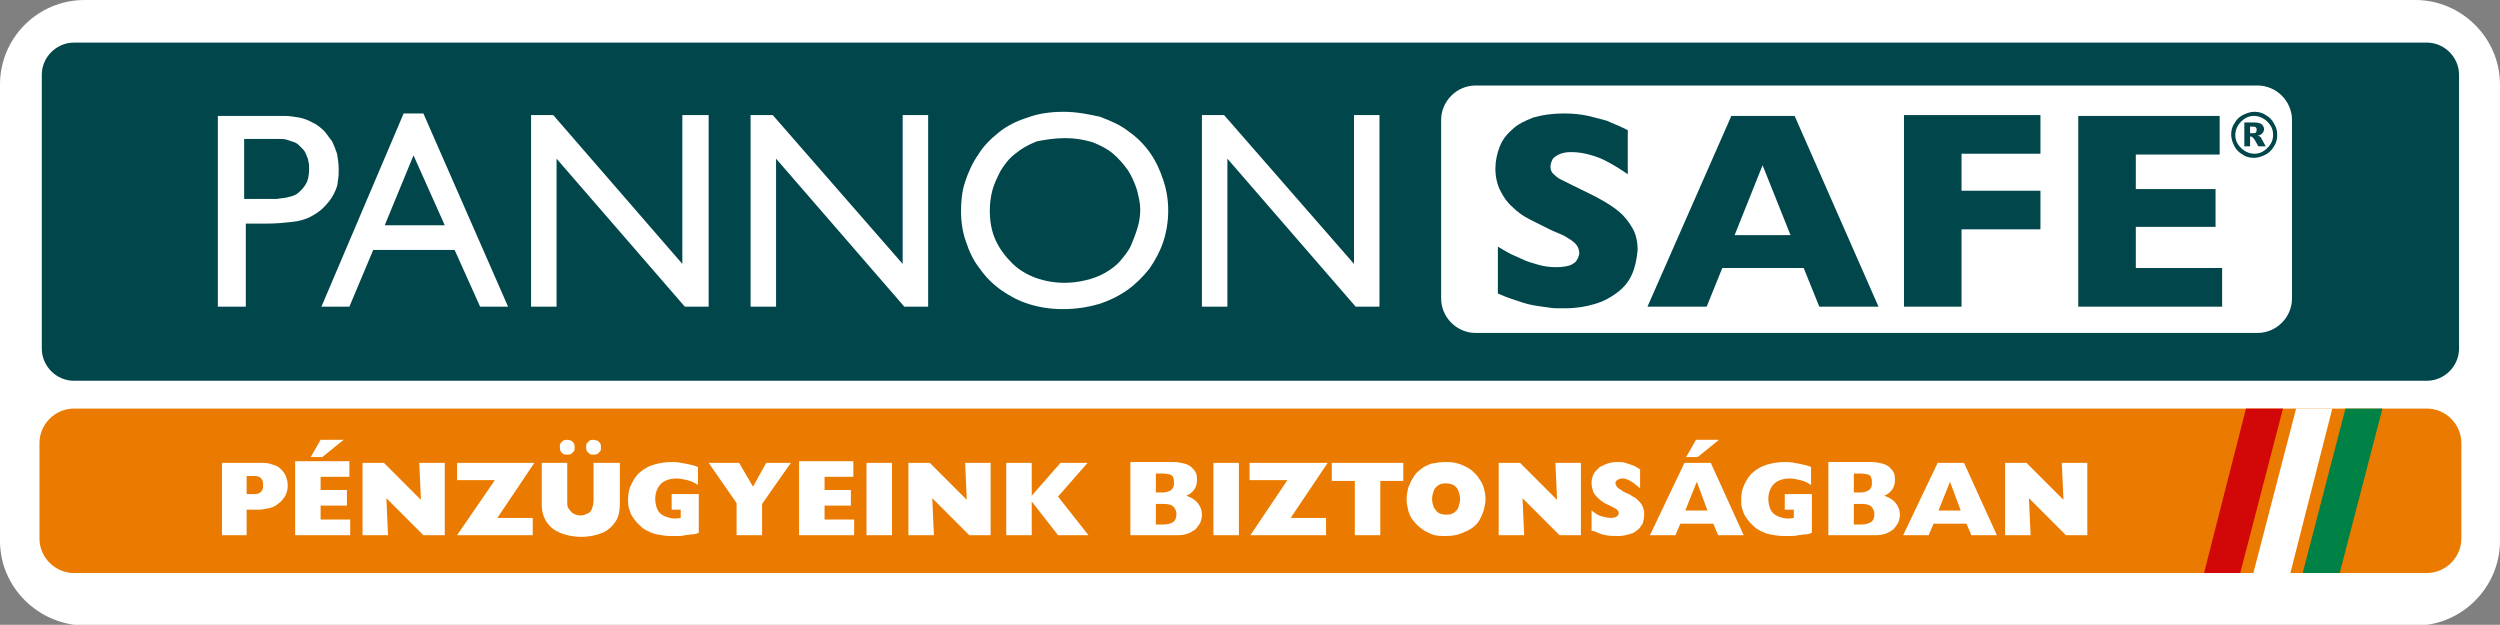
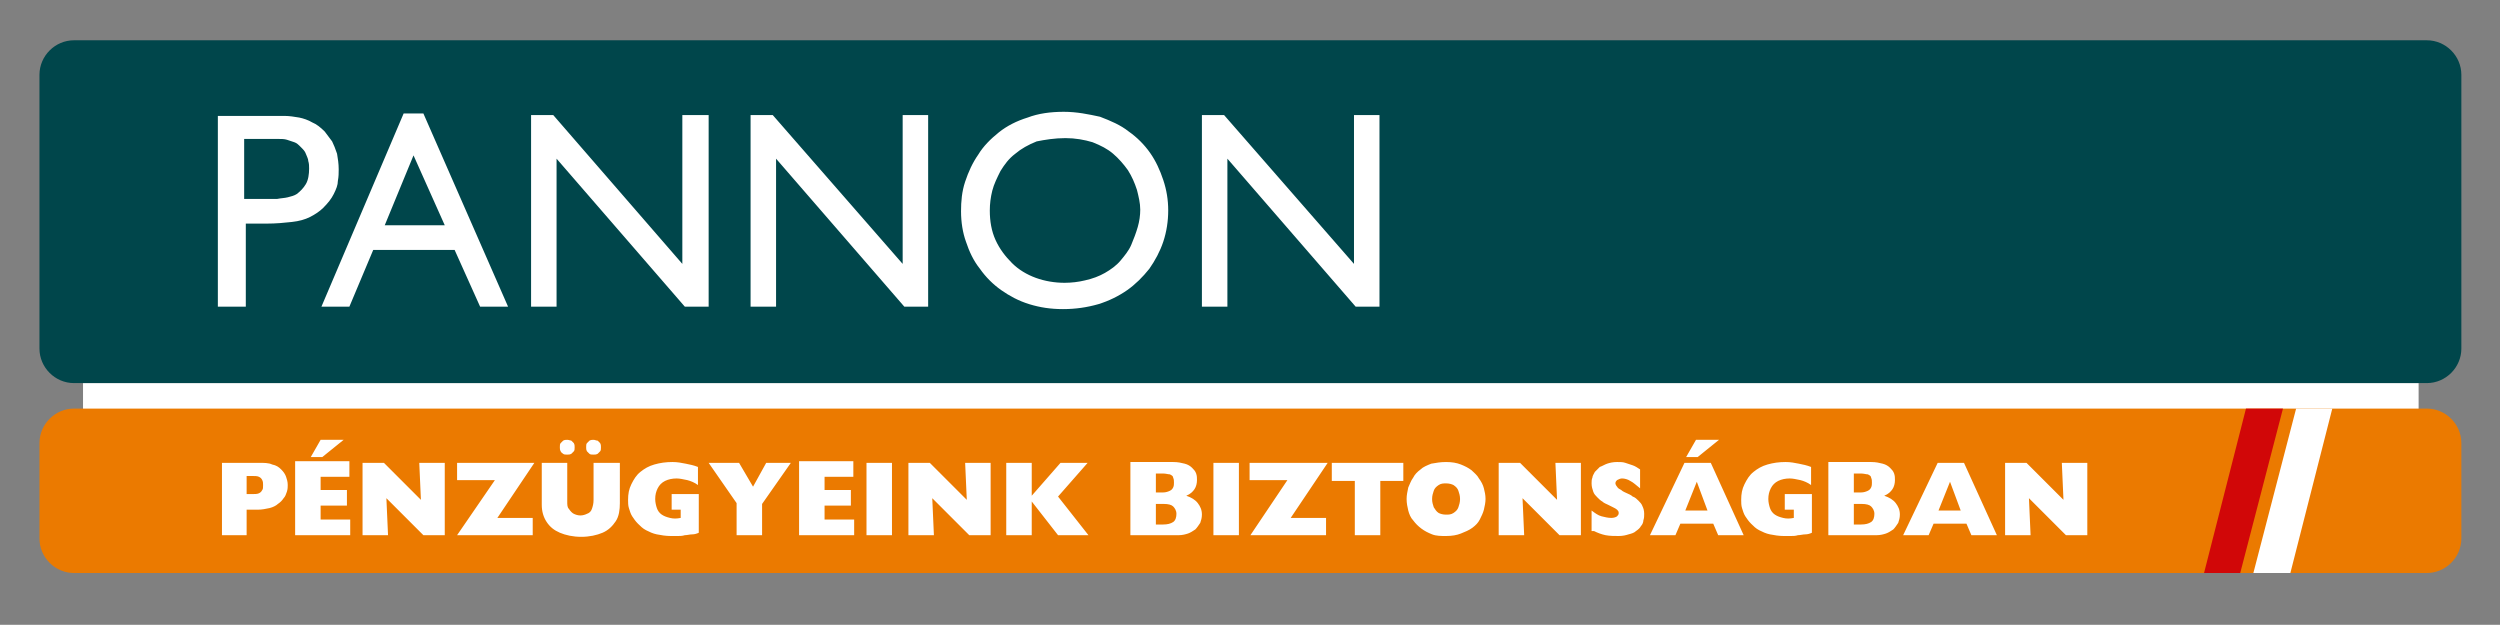
<svg xmlns="http://www.w3.org/2000/svg" version="1.1" id="Layer_1" x="0px" y="0px" viewBox="0 0 304.1 76" style="enable-background:new 0 0 304.1 76;" xml:space="preserve">
  <rect x="0" y="0" width="304.1" height="76" fill="#808080" stroke="none" />
  <style type="text/css">
	.Arched_x0020_Green{fill:url(#SVGID_1_);stroke:#FFFFFF;stroke-width:0.25;stroke-miterlimit:1;}
	.st0{fill-rule:evenodd;clip-rule:evenodd;fill:#FFFFFF;}
	.st1{fill-rule:evenodd;clip-rule:evenodd;fill:#EB7A00;}
	.st2{fill-rule:evenodd;clip-rule:evenodd;fill:#00464B;}
	.st3{fill:none;stroke:#FFFFFF;stroke-width:0.567;stroke-miterlimit:22.926;}
	.st4{fill:#00464B;}
	.st5{fill:#FFFFFF;}
	.st6{fill:#D10708;}
	.st7{fill:#008246;}
</style>
  <linearGradient id="SVGID_1_" gradientUnits="userSpaceOnUse" x1="-10.001" y1="823.181" x2="-9.294" y2="822.474">
    <stop offset="0" style="stop-color:#25A021" />
    <stop offset="0.983" style="stop-color:#122609" />
  </linearGradient>
  <g>
-     <path class="st0" d="M10.3,0h283.5c5.6,0,10.3,4.6,10.3,10.3v55.5c0,5.6-4.6,10.3-10.3,10.3H10.3C4.6,76,0,71.4,0,65.8V10.3   C0,4.6,4.6,0,10.3,0" />
    <rect x="10.1" y="46.6" class="st0" width="284.1" height="5.1" />
    <path class="st1" d="M9,49.7h286.2c2.3,0,4.2,1.9,4.2,4.2v11.6c0,2.3-1.9,4.2-4.2,4.2H9c-2.3,0-4.2-1.9-4.2-4.2V53.9   C4.8,51.6,6.7,49.7,9,49.7" />
    <path class="st2" d="M9,4.9h286.2c2.3,0,4.2,1.9,4.2,4.2v33.3c0,2.3-1.9,4.2-4.2,4.2H9c-2.3,0-4.2-1.9-4.2-4.2V9.1   C4.8,6.8,6.7,4.9,9,4.9z" />
-     <path class="st3" d="M9,4.9h286.2c2.3,0,4.2,1.9,4.2,4.2v33.3c0,2.3-1.9,4.2-4.2,4.2H9c-2.3,0-4.2-1.9-4.2-4.2V9.1   C4.8,6.8,6.7,4.9,9,4.9z" />
-     <path class="st0" d="M179.5,10.4h95.1c2.3,0,4.2,1.9,4.2,4.2v21.7c0,2.3-1.9,4.2-4.2,4.2h-95.1c-2.3,0-4.2-1.9-4.2-4.2V14.6   C175.3,12.3,177.2,10.4,179.5,10.4" />
    <path class="st4" d="M273.7,16.2h0.3c0.2,0,0.4,0,0.4-0.1c0.1-0.1,0.1-0.2,0.1-0.3c0-0.1,0-0.2-0.1-0.3c-0.1-0.1-0.2-0.1-0.4-0.1   h-0.3V16.2z M273,14.9h1.3c0.4,0,0.6,0.1,0.8,0.2c0.2,0.2,0.3,0.4,0.3,0.6c0,0.2-0.1,0.4-0.2,0.5c-0.1,0.1-0.3,0.3-0.6,0.3   c0.1,0,0.2,0.1,0.3,0.1c0.1,0.1,0.2,0.2,0.2,0.3c0,0,0.2,0.3,0.5,0.9h-0.9c-0.3-0.6-0.5-0.9-0.6-1c-0.1-0.1-0.2-0.2-0.3-0.2   c0,0-0.1,0-0.1,0v1.2H273V14.9z M276.5,16.4c0-0.6-0.2-1.1-0.7-1.6c-0.4-0.4-1-0.7-1.6-0.7c-0.6,0-1.1,0.2-1.6,0.7   c-0.4,0.4-0.7,1-0.7,1.6c0,0.6,0.2,1.1,0.7,1.6c0.4,0.4,1,0.7,1.6,0.7c0.6,0,1.1-0.2,1.6-0.7C276.3,17.5,276.5,17,276.5,16.4z    M277,16.4c0,0.5-0.1,1-0.4,1.4c-0.2,0.4-0.6,0.8-1,1c-0.4,0.2-0.9,0.4-1.4,0.4c-0.5,0-1-0.1-1.4-0.4c-0.4-0.2-0.8-0.6-1-1   c-0.2-0.4-0.4-0.9-0.4-1.4c0-0.5,0.1-1,0.4-1.4c0.2-0.4,0.6-0.8,1-1c0.4-0.2,0.9-0.4,1.4-0.4c0.5,0,1,0.1,1.4,0.4   c0.4,0.2,0.8,0.6,1,1C276.9,15.5,277,15.9,277,16.4z" />
    <path class="st5" d="M167.9,14h-3.2v18.1L148.9,14h-2.7v23.3h3.1v-18l15.6,18h2.9V14z M129.6,16.8c1.2,0,2.3,0.2,3.3,0.5   c1,0.4,1.8,0.8,2.5,1.4c0.7,0.6,1.3,1.3,1.8,2c0.5,0.8,0.8,1.5,1.1,2.4c0.2,0.8,0.4,1.6,0.4,2.4c0,0.7-0.1,1.4-0.3,2.1   c-0.2,0.7-0.5,1.5-0.8,2.2c-0.3,0.7-0.8,1.3-1.3,1.9c-0.5,0.6-1.2,1.1-1.9,1.5c-0.7,0.4-1.5,0.7-2.4,0.9c-0.8,0.2-1.7,0.3-2.5,0.3   c-1.2,0-2.4-0.2-3.5-0.6c-1.1-0.4-2.1-1-2.9-1.8c-0.8-0.8-1.5-1.7-2-2.8c-0.5-1.1-0.7-2.3-0.7-3.6c0-0.8,0.1-1.6,0.3-2.4   c0.2-0.8,0.6-1.6,1-2.4c0.5-0.8,1-1.5,1.8-2.1c0.7-0.6,1.6-1.1,2.6-1.5C127.1,17,128.3,16.8,129.6,16.8z M129.4,13.6   c-1.6,0-3.1,0.2-4.4,0.7c-1.3,0.4-2.5,1-3.5,1.8c-1,0.8-1.9,1.7-2.5,2.7c-0.7,1-1.2,2.1-1.6,3.3c-0.4,1.2-0.5,2.4-0.5,3.6   c0,1.3,0.2,2.6,0.6,3.7c0.4,1.2,0.9,2.3,1.7,3.3c0.7,1,1.6,1.9,2.6,2.6c1,0.7,2.1,1.3,3.4,1.7c1.3,0.4,2.6,0.6,4.1,0.6   c1.5,0,2.9-0.2,4.3-0.6c1.3-0.4,2.5-1,3.5-1.7c1-0.7,1.9-1.6,2.7-2.6c0.7-1,1.3-2.1,1.7-3.3c0.4-1.2,0.6-2.5,0.6-3.8   c0-1.3-0.2-2.5-0.6-3.7c-0.4-1.2-0.9-2.3-1.6-3.3c-0.7-1-1.6-1.9-2.6-2.6c-1-0.8-2.2-1.3-3.5-1.8C132.4,13.9,131,13.6,129.4,13.6z    M113,14h-3.2v18.1L94,14h-2.7v23.3h3.1v-18l15.6,18h2.9V14z M86.2,14h-3.2v18.1L67.3,14h-2.7v23.3h3.1v-18l15.6,18h2.9V14z    M46.8,27.4l3.5-8.5l3.8,8.5H46.8z M51.5,13.8h-2.4l-10,23.5h3.4l2.9-6.9h9.9l3.1,6.9h3.4L51.5,13.8z M32.3,16.9c0.6,0,1.1,0,1.5,0   c0.4,0,0.8,0,1.1,0.1c0.3,0.1,0.6,0.2,0.9,0.3c0.3,0.1,0.5,0.3,0.8,0.6c0.3,0.3,0.5,0.5,0.6,0.8c0.1,0.3,0.3,0.6,0.3,0.9   c0.1,0.3,0.1,0.6,0.1,0.9c0,0.7-0.1,1.4-0.4,1.9c-0.3,0.5-0.7,0.9-1.1,1.2c-0.3,0.2-0.7,0.3-1.1,0.4c-0.4,0.1-0.8,0.1-1.3,0.2   c-0.4,0-0.9,0-1.3,0h-2.7v-7.3H32.3z M26.5,14v23.3h3.4V27.2h2.5c1.2,0,2.2-0.1,3.1-0.2c0.9-0.1,1.6-0.3,2.2-0.6   c0.6-0.3,1.2-0.7,1.6-1.1c0.6-0.6,1-1.1,1.3-1.7c0.3-0.6,0.5-1.1,0.5-1.6c0.1-0.5,0.1-1,0.1-1.4c0-0.7-0.1-1.3-0.2-1.9   c-0.2-0.6-0.4-1.1-0.6-1.5c-0.3-0.4-0.6-0.8-0.9-1.2c-0.5-0.5-1-0.9-1.5-1.1c-0.5-0.3-1.1-0.5-1.6-0.6c-0.6-0.1-1.2-0.2-1.8-0.2   c-0.6,0-1.3,0-2,0H26.5z" />
-     <path class="st4" d="M259.8,32.6v-5h9.7V23h-9.7v-4.2H270v-4.7h-17.2v23.2h17.5v-4.7H259.8z M231.6,14.1v23.2h7v-9.4h9.6v-4.7h-9.6   v-4.5h9.6v-4.7H231.6z M211,28.6l3.4-8.5l3.4,8.5H211z M219.4,32.6l1.9,4.7h7.2l-10.2-23.2h-7.7l-10.2,23.2h7.2l1.9-4.7H219.4z    M197.9,15.8c-0.1-0.1-0.4-0.2-0.8-0.4c-0.4-0.2-1-0.4-1.6-0.7c-0.7-0.2-1.5-0.4-2.3-0.6c-0.9-0.2-1.9-0.3-3-0.3   c-1.4,0-2.7,0.2-3.7,0.5c-1,0.4-1.9,0.8-2.6,1.5c-0.7,0.6-1.2,1.3-1.5,2.1c-0.3,0.8-0.5,1.7-0.5,2.6c0,1,0.2,1.9,0.6,2.7   c0.4,0.8,0.9,1.5,1.5,2c0.6,0.6,1.3,1.1,2.1,1.5c0.8,0.4,1.6,0.8,2.4,1.2c0.6,0.3,1.2,0.5,1.8,0.8c0.5,0.3,1,0.6,1.3,0.9   c0.3,0.3,0.5,0.7,0.5,1.2c0,0.1,0,0.2-0.1,0.4c0,0.2-0.2,0.4-0.3,0.6c-0.2,0.2-0.5,0.4-0.8,0.5c-0.4,0.1-0.9,0.2-1.6,0.2   c-0.8,0-1.5-0.1-2.2-0.3c-0.7-0.2-1.4-0.4-2-0.7c-0.6-0.3-1.2-0.5-1.7-0.8c-0.5-0.3-0.9-0.5-1.2-0.7v5.7c1.1,0.5,2.1,0.8,3,1.1   c0.9,0.3,1.7,0.4,2.4,0.5c0.7,0.1,1.3,0.2,1.8,0.2c0.5,0,0.8,0,1,0c1.3,0,2.5-0.2,3.5-0.5c1.1-0.3,2-0.8,2.8-1.4   c0.8-0.6,1.4-1.3,1.8-2.2c0.4-0.9,0.6-1.9,0.7-3c0-1-0.2-1.9-0.6-2.6c-0.4-0.7-0.9-1.4-1.6-2c-0.7-0.6-1.5-1.1-2.4-1.6   c-0.9-0.5-2-1-3.2-1.6c-0.6-0.3-1.2-0.6-1.6-0.8c-0.4-0.2-0.7-0.5-0.9-0.7c-0.2-0.2-0.3-0.5-0.3-0.8c0-0.3,0.1-0.6,0.2-0.8   c0.1-0.3,0.4-0.5,0.8-0.7c0.4-0.2,0.9-0.3,1.5-0.3c0.7,0,1.5,0.1,2.2,0.3c0.7,0.2,1.3,0.4,1.9,0.7c0.6,0.3,1.1,0.6,1.6,0.9   c0.5,0.3,0.9,0.6,1.2,0.8V15.8z" />
    <path class="st5" d="M243.9,65.1h3.1l-0.2-4.5l4.5,4.5h2.6v-8.8h-3.1l0.2,4.5l-4.5-4.5h-2.6V65.1z M235.8,62.1l1.4-3.5l1.3,3.5   H235.8z M231.5,65.1h3.1l0.6-1.4h4l0.6,1.4h3.1l-4-8.8h-3.2L231.5,65.1z M225.5,59.9v-2.3h0.9c0.3,0,0.6,0.1,0.8,0.1   c0.2,0.1,0.4,0.2,0.4,0.4c0.1,0.2,0.1,0.4,0.1,0.6c0,0.2,0,0.4-0.1,0.6c-0.1,0.2-0.2,0.3-0.4,0.4c-0.2,0.1-0.5,0.2-0.8,0.2H225.5z    M225.5,63.8v-2.5h1c0.5,0,0.9,0.1,1.1,0.3c0.2,0.2,0.4,0.5,0.4,0.9c0,0.4-0.1,0.8-0.4,1c-0.3,0.2-0.7,0.3-1.2,0.3H225.5z    M222.4,65.1h5.9c0.4,0,0.8-0.1,1.1-0.2s0.6-0.3,0.9-0.5c0.2-0.2,0.4-0.5,0.6-0.8c0.1-0.3,0.2-0.6,0.2-1c0-0.6-0.2-1-0.5-1.4   c-0.3-0.4-0.8-0.7-1.4-0.9c0.5-0.2,0.8-0.5,1-0.8c0.2-0.3,0.3-0.7,0.3-1.1c0-0.3,0-0.5-0.1-0.8c-0.1-0.3-0.3-0.5-0.5-0.7   c-0.2-0.2-0.5-0.4-0.9-0.5c-0.4-0.1-0.8-0.2-1.4-0.2h-5.2V65.1z M220.6,60.1h-3.5V62h1.1v1c-0.5,0.1-0.9,0.1-1.3,0   c-0.4-0.1-0.7-0.2-1-0.4c-0.3-0.2-0.5-0.5-0.6-0.8c-0.1-0.3-0.2-0.7-0.2-1.1c0-0.5,0.1-0.9,0.3-1.3c0.2-0.4,0.5-0.7,0.9-0.9   c0.4-0.2,0.9-0.3,1.4-0.3c0.4,0,0.8,0.1,1.3,0.2c0.4,0.1,0.9,0.3,1.3,0.6v-2.2c-0.5-0.2-1-0.3-1.5-0.4c-0.5-0.1-1-0.2-1.6-0.2   c-0.8,0-1.5,0.1-2.2,0.3c-0.7,0.2-1.2,0.5-1.7,0.9c-0.5,0.4-0.8,0.9-1.1,1.5c-0.3,0.6-0.4,1.2-0.4,1.9c0,0.3,0,0.7,0.1,1   c0.1,0.3,0.2,0.7,0.4,1c0.2,0.3,0.4,0.6,0.7,0.9c0.3,0.3,0.6,0.6,1,0.8c0.4,0.2,0.8,0.4,1.3,0.5c0.5,0.1,1.1,0.2,1.7,0.2   c0.3,0,0.5,0,0.8,0c0.3,0,0.6,0,0.9-0.1c0.3,0,0.6-0.1,0.9-0.1c0.3,0,0.6-0.1,0.8-0.2V60.1z M205.1,55.6h1.4l2.6-2.1h-2.8   L205.1,55.6z M205,62.1l1.4-3.5l1.3,3.5H205z M200.7,65.1h3.1l0.6-1.4h4l0.6,1.4h3.1l-4-8.8h-3.2L200.7,65.1z M193.9,64.6   c0.4,0.2,0.9,0.4,1.4,0.5c0.5,0.1,1.1,0.1,1.6,0.1c0.5,0,0.9-0.1,1.2-0.2c0.4-0.1,0.7-0.2,0.9-0.4c0.3-0.2,0.5-0.4,0.6-0.6   c0.2-0.2,0.3-0.5,0.3-0.7c0.1-0.3,0.1-0.5,0.1-0.8c0-0.4-0.1-0.7-0.2-0.9c-0.1-0.3-0.3-0.5-0.5-0.7c-0.2-0.2-0.4-0.4-0.7-0.5   c-0.2-0.2-0.5-0.3-0.7-0.4c-0.2-0.1-0.5-0.2-0.7-0.4c-0.2-0.1-0.4-0.2-0.5-0.4c-0.1-0.1-0.2-0.3-0.2-0.4c0-0.2,0.1-0.3,0.2-0.4   c0.2-0.1,0.4-0.2,0.6-0.2c0.3,0,0.7,0.1,1,0.3c0.4,0.2,0.7,0.5,1.2,0.9v-2.3c-0.3-0.2-0.6-0.4-0.9-0.5c-0.3-0.1-0.6-0.2-0.9-0.3   c-0.3-0.1-0.6-0.1-1-0.1c-0.5,0-0.9,0.1-1.2,0.2c-0.3,0.1-0.6,0.3-0.9,0.4c-0.2,0.2-0.4,0.4-0.6,0.6c-0.1,0.2-0.3,0.5-0.3,0.7   c-0.1,0.2-0.1,0.5-0.1,0.7c0,0.4,0.1,0.7,0.2,1c0.1,0.3,0.3,0.5,0.5,0.7c0.2,0.2,0.4,0.4,0.6,0.5c0.2,0.2,0.5,0.3,0.7,0.4   c0.2,0.1,0.4,0.2,0.6,0.3c0.2,0.1,0.4,0.2,0.5,0.3c0.1,0.1,0.2,0.2,0.2,0.4c0,0.2-0.1,0.3-0.2,0.4c-0.1,0.1-0.4,0.2-0.7,0.2   c-0.4,0-0.8-0.1-1.2-0.2c-0.4-0.1-0.8-0.4-1.2-0.7V64.6z M182.3,65.1h3.1l-0.2-4.5l4.5,4.5h2.6v-8.8h-3.1l0.2,4.5l-4.5-4.5h-2.6   V65.1z M174.2,60.7c0-0.4,0.1-0.7,0.2-1c0.1-0.3,0.3-0.5,0.6-0.7c0.3-0.2,0.6-0.2,0.9-0.2c0.4,0,0.7,0.1,0.9,0.2   c0.3,0.2,0.5,0.4,0.6,0.7c0.1,0.3,0.2,0.6,0.2,1c0,0.4-0.1,0.7-0.2,1c-0.1,0.3-0.3,0.5-0.6,0.7c-0.3,0.2-0.6,0.2-0.9,0.2   c-0.4,0-0.7-0.1-0.9-0.2c-0.3-0.2-0.4-0.4-0.6-0.7C174.3,61.4,174.2,61.1,174.2,60.7z M171.1,60.7c0,0.5,0.1,1,0.2,1.4   c0.1,0.4,0.3,0.9,0.6,1.2c0.3,0.4,0.6,0.7,1,1c0.4,0.3,0.8,0.5,1.3,0.7c0.5,0.2,1.1,0.2,1.7,0.2c0.7,0,1.3-0.1,1.8-0.3   c0.5-0.2,1-0.4,1.4-0.7c0.4-0.3,0.7-0.6,0.9-1c0.2-0.4,0.4-0.8,0.5-1.2c0.1-0.4,0.2-0.9,0.2-1.3c0-0.5-0.1-0.9-0.2-1.3   c-0.1-0.4-0.3-0.8-0.6-1.2c-0.2-0.4-0.6-0.7-0.9-1c-0.4-0.3-0.8-0.5-1.3-0.7c-0.5-0.2-1.1-0.3-1.8-0.3c-0.7,0-1.2,0.1-1.8,0.2   c-0.5,0.2-1,0.4-1.3,0.7c-0.4,0.3-0.7,0.6-0.9,1c-0.3,0.4-0.4,0.8-0.6,1.2C171.2,59.8,171.1,60.2,171.1,60.7z M164.8,58.5v6.6h3.1   v-6.6h2.8v-2.2H162v2.2H164.8z M152.1,65.1h9.2V63h-4.3l4.5-6.7H152v2.1h4.6L152.1,65.1z M147.6,65.1h3.1v-8.8h-3.1V65.1z    M140.6,59.9v-2.3h0.9c0.3,0,0.6,0.1,0.8,0.1c0.2,0.1,0.4,0.2,0.4,0.4c0.1,0.2,0.1,0.4,0.1,0.6c0,0.2,0,0.4-0.1,0.6   c-0.1,0.2-0.2,0.3-0.4,0.4c-0.2,0.1-0.5,0.2-0.8,0.2H140.6z M140.6,63.8v-2.5h1c0.5,0,0.9,0.1,1.1,0.3c0.2,0.2,0.4,0.5,0.4,0.9   c0,0.4-0.1,0.8-0.4,1c-0.3,0.2-0.7,0.3-1.2,0.3H140.6z M137.5,65.1h5.9c0.4,0,0.8-0.1,1.1-0.2c0.3-0.1,0.6-0.3,0.9-0.5   c0.2-0.2,0.4-0.5,0.6-0.8c0.1-0.3,0.2-0.6,0.2-1c0-0.6-0.2-1-0.5-1.4c-0.3-0.4-0.8-0.7-1.4-0.9c0.5-0.2,0.8-0.5,1-0.8   c0.2-0.3,0.3-0.7,0.3-1.1c0-0.3,0-0.5-0.1-0.8c-0.1-0.3-0.3-0.5-0.5-0.7c-0.2-0.2-0.5-0.4-0.9-0.5c-0.4-0.1-0.8-0.2-1.4-0.2h-5.2   V65.1z M122.4,65.1h3.1V61h0l3.2,4.1h3.7l-3.7-4.7l3.6-4.1H129l-3.5,4v-4h-3.1V65.1z M110.5,65.1h3.1l-0.2-4.5l4.5,4.5h2.6v-8.8   h-3.1l0.2,4.5l-4.5-4.5h-2.6V65.1z M105.4,65.1h3.1v-8.8h-3.1V65.1z M97.2,65.1h6.7v-1.9h-3.6v-1.7h3.2v-1.9h-3.2v-1.6h3.5v-1.9   h-6.6V65.1z M89.6,65.1h3.1v-3.8l3.5-5h-3l-1.6,2.9l-1.7-2.9h-3.7l3.4,4.9V65.1z M85.2,60.1h-3.5V62h1.1v1c-0.5,0.1-0.9,0.1-1.3,0   c-0.4-0.1-0.7-0.2-1-0.4c-0.3-0.2-0.5-0.5-0.6-0.8c-0.1-0.3-0.2-0.7-0.2-1.1c0-0.5,0.1-0.9,0.3-1.3c0.2-0.4,0.5-0.7,0.9-0.9   c0.4-0.2,0.9-0.3,1.4-0.3c0.4,0,0.8,0.1,1.3,0.2c0.4,0.1,0.9,0.3,1.3,0.6v-2.2c-0.5-0.2-1-0.3-1.5-0.4c-0.5-0.1-1-0.2-1.6-0.2   c-0.8,0-1.5,0.1-2.2,0.3c-0.7,0.2-1.2,0.5-1.7,0.9c-0.5,0.4-0.8,0.9-1.1,1.5c-0.3,0.6-0.4,1.2-0.4,1.9c0,0.3,0,0.7,0.1,1   c0.1,0.3,0.2,0.7,0.4,1c0.2,0.3,0.4,0.6,0.7,0.9c0.3,0.3,0.6,0.6,1,0.8c0.4,0.2,0.8,0.4,1.3,0.5c0.5,0.1,1.1,0.2,1.7,0.2   c0.3,0,0.5,0,0.8,0c0.3,0,0.6,0,0.9-0.1c0.3,0,0.6-0.1,0.9-0.1c0.3,0,0.6-0.1,0.8-0.2V60.1z M69,53.5c-0.2,0-0.3,0-0.5,0.1   c-0.1,0.1-0.2,0.2-0.3,0.3c-0.1,0.1-0.1,0.3-0.1,0.5c0,0.2,0,0.3,0.1,0.5s0.2,0.2,0.3,0.3c0.1,0.1,0.3,0.1,0.5,0.1   c0.2,0,0.3,0,0.5-0.1c0.1-0.1,0.2-0.2,0.3-0.3c0.1-0.1,0.1-0.3,0.1-0.5c0-0.2,0-0.3-0.1-0.5c-0.1-0.1-0.2-0.2-0.3-0.3   C69.4,53.6,69.2,53.5,69,53.5z M72.2,53.5c-0.2,0-0.3,0-0.5,0.1c-0.1,0.1-0.2,0.2-0.3,0.3c-0.1,0.1-0.1,0.3-0.1,0.5   c0,0.2,0,0.3,0.1,0.5c0.1,0.1,0.2,0.2,0.3,0.3c0.1,0.1,0.3,0.1,0.5,0.1c0.2,0,0.3,0,0.5-0.1c0.1-0.1,0.2-0.2,0.3-0.3   c0.1-0.1,0.1-0.3,0.1-0.5c0-0.2,0-0.3-0.1-0.5c-0.1-0.1-0.2-0.2-0.3-0.3C72.5,53.6,72.4,53.5,72.2,53.5z M75.3,56.3h-3.1v4.5   c0,0.5-0.1,0.8-0.2,1.1c-0.1,0.3-0.3,0.5-0.6,0.6c-0.2,0.1-0.5,0.2-0.8,0.2c-0.3,0-0.6-0.1-0.8-0.2c-0.2-0.1-0.4-0.3-0.6-0.6   C69,61.7,69,61.4,69,61v-4.7h-3.1v5.1c0,0.8,0.2,1.5,0.6,2.1c0.4,0.6,0.9,1,1.6,1.3c0.7,0.3,1.6,0.5,2.6,0.5c1,0,1.9-0.2,2.6-0.5   c0.7-0.3,1.2-0.8,1.6-1.4c0.4-0.6,0.5-1.4,0.5-2.2V56.3z M55.6,65.1h9.2V63h-4.3l4.5-6.7h-9.4v2.1h4.6L55.6,65.1z M44.1,65.1h3.1   l-0.2-4.5l4.5,4.5h2.6v-8.8H51l0.2,4.5l-4.5-4.5h-2.6V65.1z M37.8,55.6h1.4l2.6-2.1H39L37.8,55.6z M35.9,65.1h6.7v-1.9H39v-1.7h3.2   v-1.9H39v-1.6h3.5v-1.9h-6.6V65.1z M30,60.3v-2.4h0.7c0.3,0,0.6,0,0.8,0.1c0.2,0.1,0.3,0.2,0.4,0.4c0.1,0.2,0.1,0.4,0.1,0.6   c0,0.3,0,0.5-0.1,0.6c-0.1,0.2-0.2,0.3-0.4,0.4c-0.2,0.1-0.5,0.1-0.8,0.1H30z M26.9,65.1H30V62h1.3c0.6,0,1-0.1,1.5-0.2   c0.4-0.1,0.8-0.3,1-0.5c0.3-0.2,0.5-0.4,0.7-0.7c0.2-0.2,0.3-0.5,0.4-0.8c0.1-0.3,0.1-0.6,0.1-0.8c0-0.4-0.1-0.7-0.2-1   c-0.1-0.3-0.3-0.6-0.6-0.9c-0.3-0.3-0.6-0.5-1.1-0.6c-0.4-0.2-1-0.2-1.6-0.2h-4.5V65.1z" />
    <polygon class="st6" points="273.2,49.7 268.1,69.7 272.5,69.7 277.7,49.7  " />
    <polygon class="st5" points="279.3,49.7 274.1,69.7 278.6,69.7 283.7,49.7  " />
-     <polygon class="st7" points="285.3,49.7 280.1,69.7 284.6,69.7 289.8,49.7  " />
  </g>
</svg>